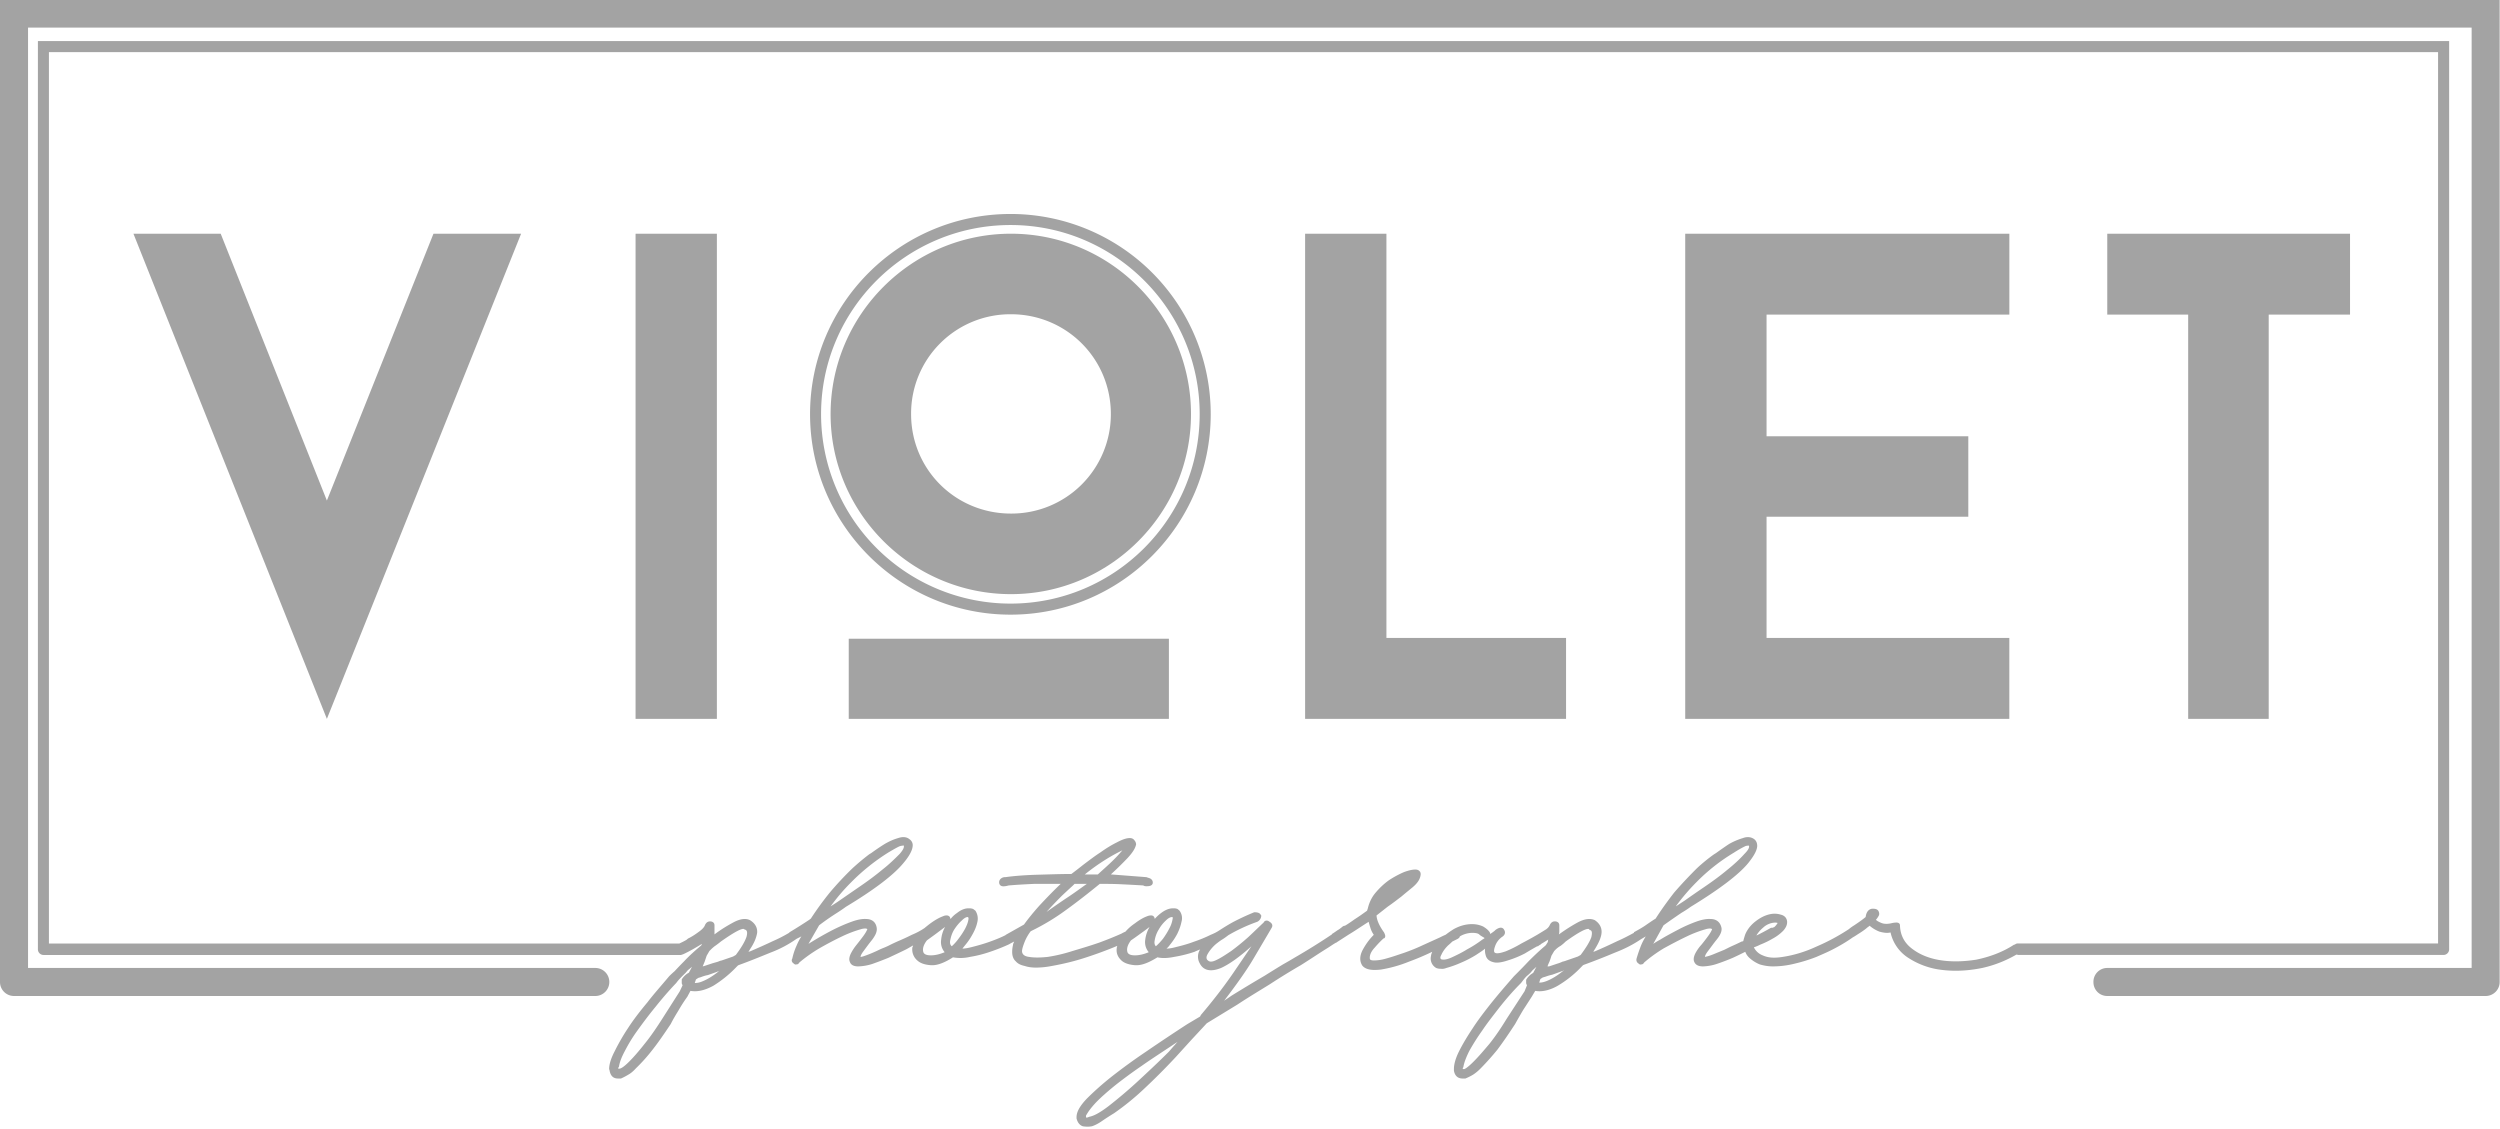
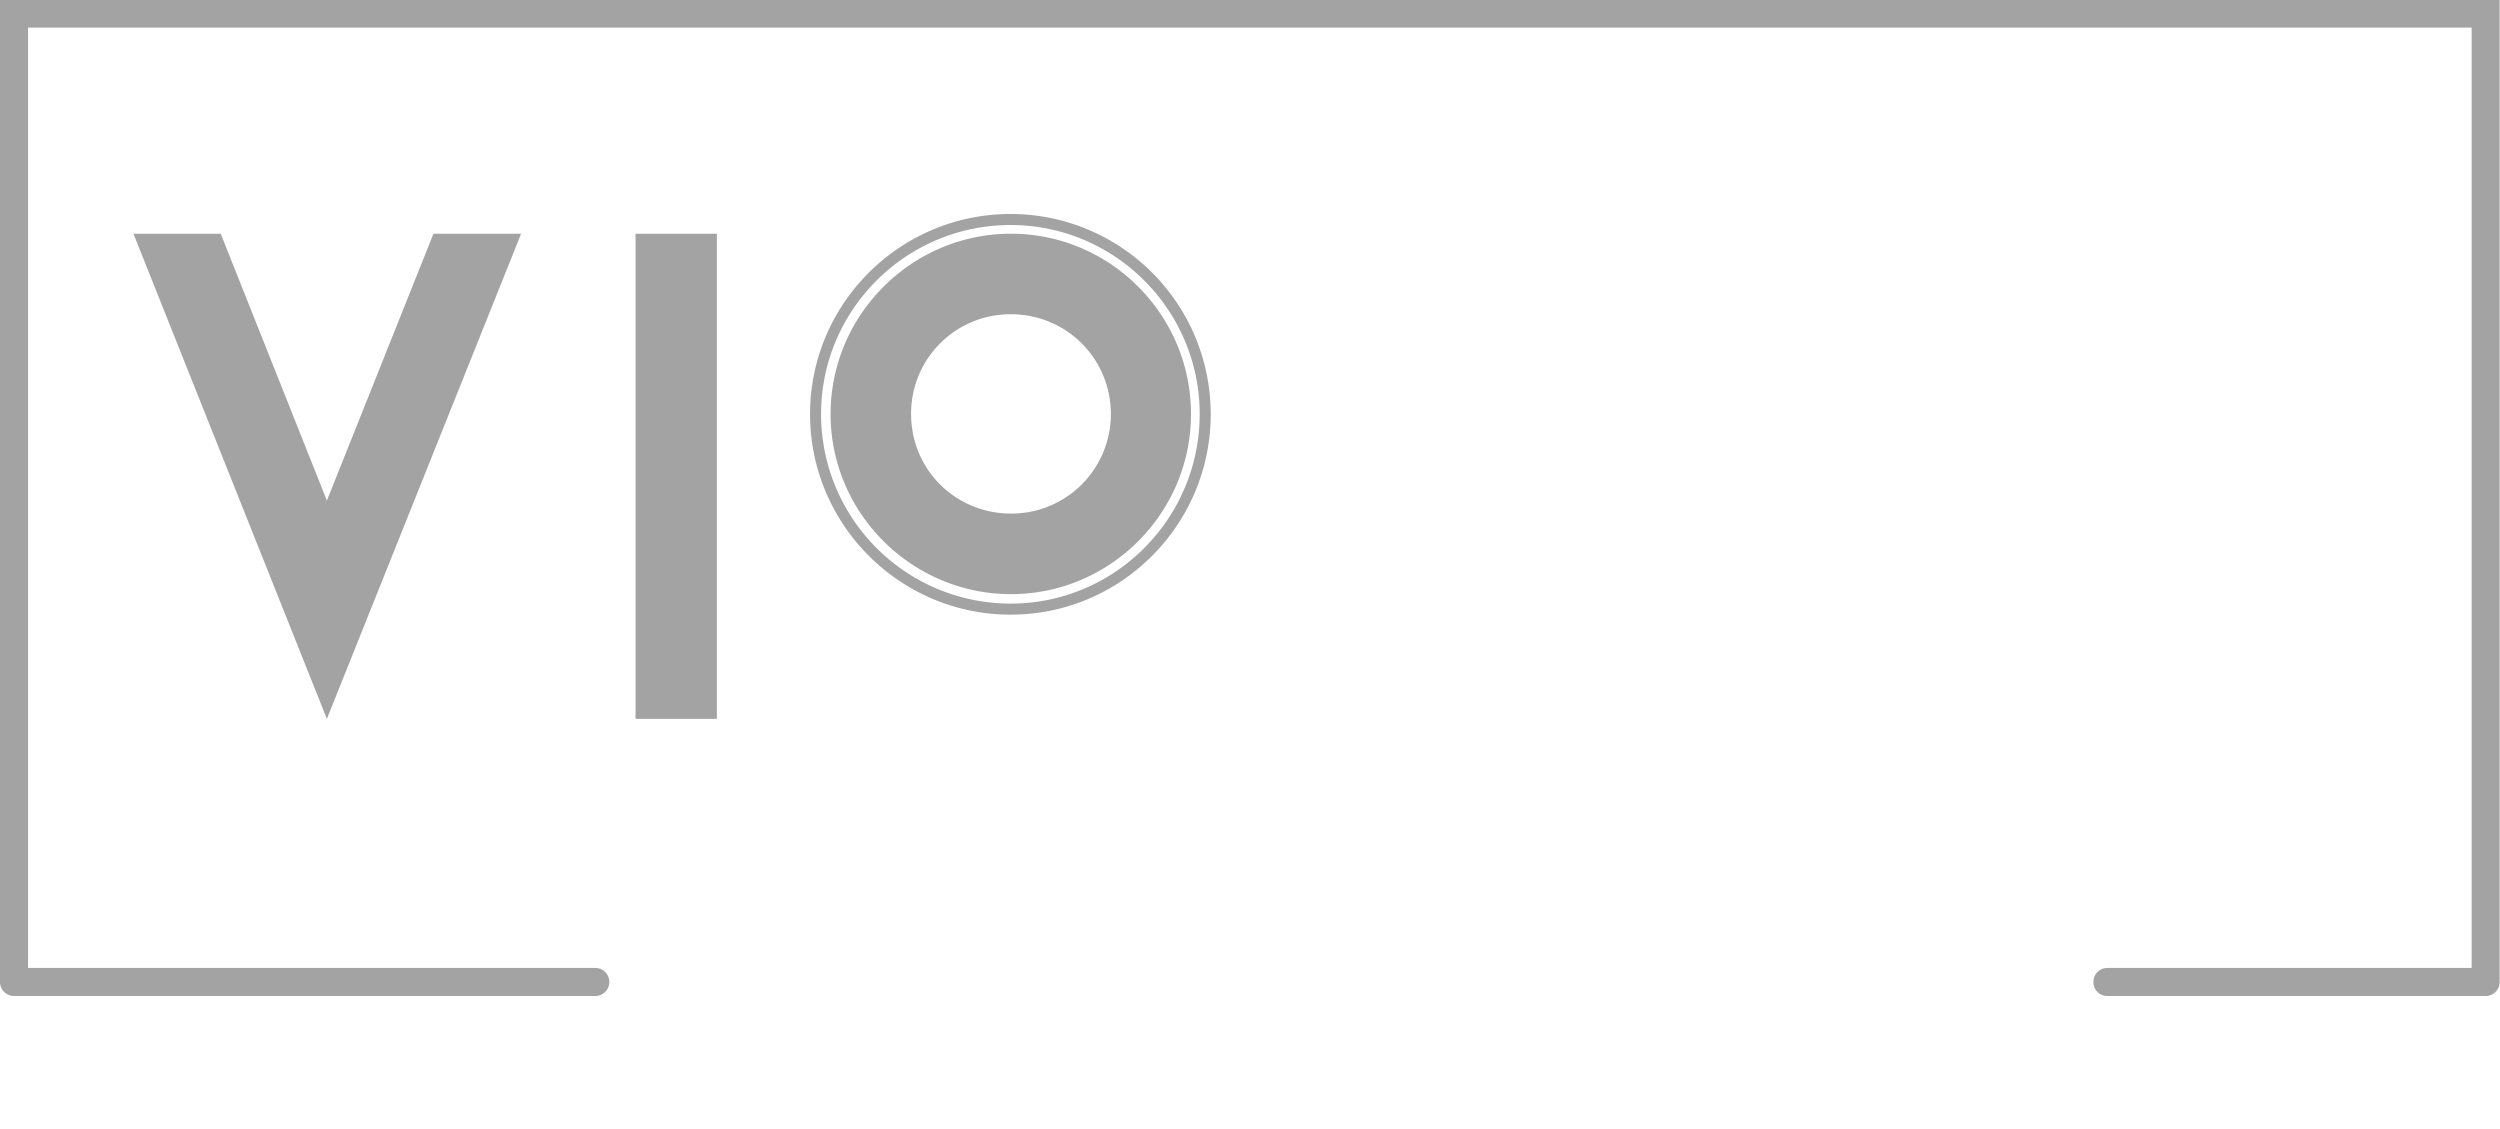
<svg xmlns="http://www.w3.org/2000/svg" width="93" height="42" fill="none">
  <path fill="#A3A3A3" d="M19.385 8.694h-3.26l-3.965 9.927-3.95-9.927H4.964l7.196 18.048 7.225-18.048Zm7.283 0h-3.025v18.048h3.025V8.694Z" />
  <path fill="#A3A3A3" fill-rule="evenodd" d="M30.898 15.405c0-3.7 3.025-6.711 6.71-6.711 3.687 0 6.697 3.01 6.697 6.711 0 3.686-3.01 6.697-6.696 6.697s-6.711-3.01-6.711-6.697Zm2.995 0c0 2.056 1.645 3.7 3.716 3.7a3.698 3.698 0 0 0 3.715-3.7c0-2.07-1.66-3.715-3.715-3.715a3.692 3.692 0 0 0-3.716 3.715Z" clip-rule="evenodd" />
-   <path fill="#A3A3A3" d="M31.573 26.742h11.91v-2.981h-11.91v2.981Zm26.684-3.01h-6.682V8.694H48.55v18.048h9.707v-3.01Zm16.491 0h-9.032v-4.509h7.505v-2.995h-7.505v-4.524h9.032v-3.01H62.69v18.048h12.057v-3.01Zm6.652 3.01h2.996V11.704h3.025v-3.01H78.39v3.01h3.01v15.038Z" />
  <path fill="#A3A3A3" fill-rule="evenodd" d="M30.134 15.405c0-4.112 3.348-7.445 7.46-7.445a7.446 7.446 0 0 1 7.445 7.445c0 4.112-3.333 7.46-7.445 7.46s-7.46-3.348-7.46-7.46Zm.41 0a7.05 7.05 0 0 0 7.05 7.049c3.877 0 7.034-3.157 7.034-7.049 0-3.877-3.157-7.034-7.034-7.034-3.892 0-7.05 3.157-7.05 7.034Z" clip-rule="evenodd" />
  <path fill="#A3A3A3" d="M0 0v36.537a.52.52 0 0 0 .514.514h21.631a.52.52 0 0 0 0-1.043H1.043V1.028h90.902v34.98H78.39a.514.514 0 0 0-.514.53c0 .278.22.513.514.513h14.083a.52.52 0 0 0 .514-.514V0H0Z" />
-   <path fill="#A3A3A3" fill-rule="evenodd" d="M90.902 35.524h-15.83a.24.24 0 0 0-.06-.014c-.381.22-.807.396-1.277.499-.343.069-.67.103-.984.103-.166 0-.333-.01-.5-.03a2.882 2.882 0 0 1-1.247-.44 1.51 1.51 0 0 1-.676-.955c-.117.03-.25.015-.411-.03a1.22 1.22 0 0 1-.367-.22.23.23 0 0 1-.059.045l-.088.073a2.956 2.956 0 0 1-.28.191c-.058.04-.112.073-.16.103-.015 0-.015.015-.03.015a5.658 5.658 0 0 1-.617.381c-.264.147-.514.25-.749.353a5.8 5.8 0 0 1-.807.25 3.325 3.325 0 0 1-.808.102c-.176 0-.338-.03-.485-.073a1.292 1.292 0 0 1-.396-.25.58.58 0 0 1-.147-.22c-.147.073-.294.147-.455.22a7.932 7.932 0 0 1-.617.235 1.791 1.791 0 0 1-.5.088c-.166 0-.274-.054-.322-.161-.04-.079-.03-.181.029-.309a1.5 1.5 0 0 1 .235-.337c.088-.108.171-.216.25-.324.073-.102.117-.176.146-.25-.014-.014-.029-.029-.088-.029a.63.63 0 0 0-.161.03 4.319 4.319 0 0 0-.69.264c-.25.118-.53.264-.852.44a5.283 5.283 0 0 0-.735.53c-.044.073-.088.073-.117.073-.03.01-.059 0-.088-.03-.074-.044-.103-.117-.074-.205.04-.137.093-.294.162-.47.049-.118.108-.23.176-.338l-.176.103c-.279.19-.587.352-.97.5-.381.16-.792.322-1.16.455l-.029.014-.058.059a4.041 4.041 0 0 1-.882.705c-.308.176-.602.235-.837.19l-.132.221-.323.5c-.098.166-.196.337-.294.513-.22.338-.44.661-.66.955a9.853 9.853 0 0 1-.617.69 1.657 1.657 0 0 1-.28.235 2.04 2.04 0 0 1-.293.147h-.103c-.117 0-.279-.044-.323-.294v-.059c0-.176.059-.396.191-.66.132-.265.308-.558.514-.867.19-.294.426-.602.705-.954.25-.309.514-.617.822-.97l.147-.147c.127-.127.26-.264.397-.41.22-.221.44-.427.616-.573l.03-.03.073-.117c0-.03.005-.059.015-.088-.073.044-.162.102-.264.161l-.03.03a.264.264 0 0 0-.073.044l-.015.014h-.03a12.51 12.51 0 0 0-.454.265 3.75 3.75 0 0 1-.647.264c-.22.073-.41.103-.543.059-.157-.04-.25-.133-.279-.28a.547.547 0 0 1-.015-.22c-.088.074-.205.147-.338.235a4.058 4.058 0 0 1-.572.294 3.8 3.8 0 0 1-.529.19c-.078.03-.147.04-.206.03a.409.409 0 0 1-.176-.03.405.405 0 0 1-.19-.454c0-.044.029-.103.043-.147a9.56 9.56 0 0 1-.866.367 4.857 4.857 0 0 1-1.043.294 2.08 2.08 0 0 1-.235.014c-.215 0-.367-.053-.455-.161-.108-.167-.103-.362.015-.588.103-.19.235-.381.411-.558a.91.91 0 0 1-.132-.279 2.832 2.832 0 0 1-.059-.205c-.323.205-.558.367-.734.47l-.455.293-.015.015h-.015c-.103.059-.205.132-.323.206-.308.19-.631.41-.984.631-.372.215-.754.45-1.145.705-.353.22-.75.455-1.22.764l-1.13.69-.573.617-.587.646a24.16 24.16 0 0 1-1.219 1.219 9.56 9.56 0 0 1-1.072.866 9.701 9.701 0 0 0-.455.294c-.127.088-.25.152-.367.19a.832.832 0 0 1-.162.015 1.08 1.08 0 0 1-.176-.014c-.117-.04-.196-.137-.235-.294v-.044c0-.206.132-.426.382-.69.25-.25.558-.529.91-.808a21.48 21.48 0 0 1 1.293-.94c.47-.323.998-.675 1.541-1.028l.47-.279.03-.058c.45-.53.847-1.043 1.19-1.542.234-.343.464-.68.69-1.014-.456.411-.837.676-1.131.808-.397.161-.661.088-.793-.176a.498.498 0 0 1 .015-.514c-.074.03-.147.058-.206.088a4.833 4.833 0 0 1-.764.19c-.245.05-.45.055-.617.015-.308.191-.558.294-.778.294h-.044c-.22-.014-.396-.073-.5-.161-.156-.137-.22-.299-.19-.485 0-.03.015-.044.015-.073a14.74 14.74 0 0 1-1.146.425c-.44.147-.881.25-1.292.323a3.19 3.19 0 0 1-.573.06c-.166 0-.308-.02-.426-.06-.132-.029-.25-.073-.338-.176-.088-.078-.132-.196-.132-.352 0-.078.01-.162.03-.25 0-.044.029-.088.044-.132-.059.03-.118.059-.191.103-.235.108-.47.2-.705.279a4.427 4.427 0 0 1-.75.19 1.543 1.543 0 0 1-.63.015c-.294.191-.559.294-.764.294h-.044c-.235-.014-.397-.073-.5-.161a.543.543 0 0 1-.205-.485c0-.03.03-.059.03-.088-.089.044-.177.103-.265.147-.206.102-.426.205-.646.308a12.8 12.8 0 0 1-.617.235 1.883 1.883 0 0 1-.514.088c-.166 0-.27-.054-.308-.161-.04-.079-.03-.181.029-.309a1.82 1.82 0 0 1 .22-.337c.079-.098.162-.206.25-.324.073-.102.117-.176.147-.25 0-.014-.03-.029-.088-.029a.63.63 0 0 0-.162.03 4.319 4.319 0 0 0-.69.264c-.25.118-.529.264-.837.44a5.495 5.495 0 0 0-.75.53c-.043.073-.087.073-.117.073-.029.01-.058 0-.088-.03-.073-.044-.102-.117-.058-.19a2.34 2.34 0 0 1 .161-.485c.049-.118.108-.23.176-.338l-.176.088a4.25 4.25 0 0 1-.97.514c-.396.162-.792.323-1.16.456l-.029.014h-.014l-.06.059a4.341 4.341 0 0 1-.866.705c-.323.176-.602.235-.851.19l-.118.221c-.117.161-.22.323-.323.5-.088.146-.19.308-.293.513-.236.353-.456.676-.676.955a6.401 6.401 0 0 1-.617.69c-.098.108-.19.186-.279.235a2.413 2.413 0 0 1-.279.147h-.103c-.132 0-.279-.044-.323-.309l-.014-.044c0-.176.068-.396.205-.66a7.91 7.91 0 0 1 .5-.867c.19-.294.425-.602.719-.954.235-.309.514-.617.808-.97a3.55 3.55 0 0 1 .205-.19c.108-.118.226-.24.353-.368.205-.22.44-.426.617-.572l.029-.03.015-.044c-.191.118-.47.28-.69.382l-.089.03H1.616a.21.21 0 0 1-.206-.206V1.528h89.698v33.79a.21.21 0 0 1-.206.206Zm-47.096 3.231-.22.147c-.396.264-.764.5-1.116.749-.367.25-.66.47-.925.675-.343.275-.607.51-.793.705-.176.191-.28.338-.353.47v.059l.015.015c.015 0 .044 0 .103-.03.176-.03.411-.161.72-.396.337-.264.69-.558 1.042-.881.397-.367.808-.75 1.204-1.146l.177-.205a1.76 1.76 0 0 0 .117-.133l.03-.029Zm-18.062-2.79-.162.132-.073.088-.133.132c-.058.06-.146.147-.22.25-.294.308-.543.602-.778.896-.265.323-.47.602-.661.866a5.765 5.765 0 0 0-.47.764c-.127.235-.2.43-.22.587l-.015.015-.015.044v.015h.044c.03 0 .118-.015.367-.265.162-.161.353-.381.573-.66.25-.309.455-.617.661-.94l.646-1.014.103-.22-.03-.073v-.147a.708.708 0 0 1 .236-.235l.029-.015.117-.22ZM90.697 1.939H1.82v33.16h23.452c.089-.045.192-.089.28-.147a.231.231 0 0 1 .088-.06 2.5 2.5 0 0 0 .323-.205c.147-.102.235-.19.264-.279.059-.117.132-.132.191-.132h.015c.132.015.146.103.146.147v.337c.25-.191.5-.338.72-.456.245-.127.446-.151.602-.073.191.117.28.279.265.47-.03.176-.103.367-.25.587l-.074.118.06-.015c.308-.132.572-.25.851-.382.235-.102.426-.205.602-.308.015-.015.015-.03.03-.03a18.788 18.788 0 0 0 .72-.455l.058-.044c.22-.337.455-.66.705-.969.264-.313.543-.612.837-.896a8.45 8.45 0 0 1 .631-.528l.074-.045c.176-.127.342-.24.499-.337.166-.098.333-.172.5-.22.175-.06.322-.045.425.043a.268.268 0 0 1 .118.191c.014.162-.089.397-.353.705-.352.426-1.057.97-2.13 1.616a6.296 6.296 0 0 1-.322.22 9.109 9.109 0 0 0-.676.47l-.396.69a12.06 12.06 0 0 1 .925-.529c.235-.117.46-.215.675-.293.216-.079.397-.113.544-.103.22 0 .367.117.396.338.015.132-.044.264-.176.44-.132.162-.235.309-.323.426-.088.118-.103.176-.103.206.044 0 .147-.03.397-.132.097-.04.205-.089.323-.147l.102-.044a2.48 2.48 0 0 0 .236-.103c.097-.05.2-.098.308-.147.186-.078.367-.161.543-.25a2.6 2.6 0 0 0 .47-.25c.069-.058.142-.117.22-.175.177-.128.333-.216.47-.265a.293.293 0 0 1 .133-.03c.088 0 .132.06.132.104.01.01.014.02.014.029a.998.998 0 0 1 .235-.22c.147-.118.29-.177.426-.177h.059c.03 0 .059.005.088.015.03 0 .059.03.117.074a.536.536 0 0 1 .074.41c-.03.148-.088.3-.176.456a2.326 2.326 0 0 1-.265.396 3.904 3.904 0 0 0-.117.147c.088 0 .206-.02.352-.058.235-.06.44-.118.646-.191.206-.074.397-.147.603-.25l.014-.015.676-.381c.147-.206.338-.441.573-.705.22-.235.47-.5.793-.808h-.984c-.309.015-.617.03-.955.059a.938.938 0 0 1-.147.03h-.014c-.118.014-.191-.045-.191-.148 0-.059.029-.132.132-.176a.252.252 0 0 1 .103-.015c.308-.044.69-.073 1.116-.088.514-.014.94-.03 1.336-.03.117-.087.27-.205.455-.352.235-.176.426-.323.632-.455.205-.147.406-.27.602-.367.22-.117.367-.162.484-.162.079 0 .138.03.177.089a.235.235 0 0 1 .058.146c-.029.147-.132.309-.323.514-.176.186-.381.387-.616.603l1.321.102.132.044c.089.044.118.118.103.191-.02.069-.093.103-.22.103-.044 0-.088 0-.132-.03-.25-.014-.514-.029-.808-.043-.294-.015-.558-.015-.808-.015-.396.323-.807.646-1.233.955a8.293 8.293 0 0 1-1.337.807 1.709 1.709 0 0 0-.22.382c-.058.147-.103.28-.103.367.01.118.098.186.265.206.176.03.41.03.69 0a5.88 5.88 0 0 0 .925-.22c.294-.089.602-.177.984-.309.294-.108.573-.22.837-.338a1.18 1.18 0 0 1 .147-.073c.103-.118.22-.22.352-.309.167-.127.319-.215.456-.264a.369.369 0 0 1 .146-.03c.089 0 .118.06.133.104v.029a1.53 1.53 0 0 1 .235-.22c.156-.118.303-.177.44-.177h.044c.04 0 .074.005.103.015.015 0 .059.03.103.074a.464.464 0 0 1 .073.41c-.03.148-.083.3-.161.456a2.326 2.326 0 0 1-.265.396.681.681 0 0 1-.132.147c.098 0 .216-.02.353-.058.25-.06.455-.118.646-.191.22-.074.44-.162.646-.265.147-.058.25-.117.338-.176.161-.103.323-.205.514-.308a9.1 9.1 0 0 1 .763-.353h.03c.117 0 .19.035.22.103l.015.015c0 .103-.059.19-.147.235a6.27 6.27 0 0 0-1.102.514c0 .01-.004.014-.014.014a2.08 2.08 0 0 1-.191.133c-.074.044-.147.102-.206.147a1.408 1.408 0 0 0-.337.396c-.074.132-.03.206.014.235.059.059.162.059.309-.015.161-.073.337-.19.558-.338a8.9 8.9 0 0 0 .631-.514c.206-.19.382-.367.573-.543a.121.121 0 0 1 .117-.073c.03 0 .064.014.103.044.147.088.103.19.073.235-.166.284-.391.665-.675 1.145-.25.426-.617.94-1.087 1.557l.28-.191c.381-.235.792-.485 1.218-.734.235-.147.465-.29.69-.426.157-.088.309-.176.456-.265a24.181 24.181 0 0 0 1.365-.851v-.015c.074-.044.133-.088.22-.147.06-.03.103-.073.148-.103.039-.039.078-.058.117-.058l.073-.044c.079-.05.172-.113.28-.191.078-.05.166-.108.264-.177l.205-.146.03-.089c.044-.19.132-.396.279-.572.156-.186.323-.343.5-.47a3.63 3.63 0 0 1 .572-.309c.205-.073.352-.102.47-.088.049.01.088.035.117.074.03.039.035.098.015.176-.03.132-.118.264-.294.411l-.161.132c-.108.088-.196.162-.265.22-.102.074-.264.206-.499.368l-.411.323c.01.176.103.387.279.631.044.088.059.147.03.191 0 .015-.016.03-.045.03-.108.097-.22.215-.338.352-.127.137-.186.27-.176.397 0 .049.05.073.147.073.117 0 .279-.015.47-.073.22-.06.426-.133.646-.206.25-.088.47-.176.69-.28l.646-.293c.089-.044.147-.073.22-.103.089-.068.187-.137.294-.205.226-.127.456-.191.69-.191a.97.97 0 0 1 .412.088c.117.069.2.142.25.22 0 .015.014.03.014.059.059-.04.113-.078.162-.117l.03-.03c.077-.059.146-.088.205-.088.03 0 .088.015.117.073.059.089.044.177-.044.25a.704.704 0 0 0-.294.382c-.048.137-.044.215.015.235.074.03.206 0 .382-.059a4.29 4.29 0 0 0 .587-.294c.206-.107.402-.215.588-.323.22-.132.308-.19.337-.205l.015-.015a.346.346 0 0 0 .118-.147c.058-.117.132-.132.19-.132h.015c.132.015.147.103.147.147v.22c0 .04-.005.078-.015.118.265-.191.5-.338.72-.456.245-.127.45-.151.617-.073.176.117.264.279.25.47-.015.176-.103.367-.236.587l-.073.118.059-.015c.274-.117.553-.245.837-.382.235-.102.426-.205.617-.308 0-.015 0-.03.014-.03.133-.073.265-.146.397-.234.098-.069.205-.142.323-.22l.073-.045c.206-.323.44-.646.69-.969.28-.323.559-.617.838-.896.22-.205.44-.382.646-.528l.073-.045c.176-.127.338-.24.485-.337a2.46 2.46 0 0 1 .514-.22c.161-.06.308-.045.426.043a.286.286 0 0 1 .103.191c.029.162-.089.397-.338.705-.353.426-1.072.97-2.13 1.616-.107.078-.22.152-.337.22a26.59 26.59 0 0 0-.676.47l-.382.69c.069-.049.157-.103.265-.161.19-.118.41-.235.66-.367a5.44 5.44 0 0 1 .661-.294c.216-.079.397-.113.544-.103.22 0 .367.117.41.338.016.117-.043.264-.19.44-.118.147-.22.294-.323.426-.088.118-.103.176-.103.206.059-.015.161-.03.396-.132l.324-.133.117-.058c.078-.04.162-.079.25-.118.088-.039.18-.083.279-.132a.13.13 0 0 0 .058-.015 3.5 3.5 0 0 1 .074-.25c.078-.185.205-.347.382-.484.176-.137.352-.225.528-.264a.778.778 0 0 1 .412.014c.132.03.22.118.235.25.01.118-.04.235-.147.352-.118.118-.25.216-.397.294a3.226 3.226 0 0 1-.455.22 1.67 1.67 0 0 1-.206.089c-.01 0-.02.005-.029.014a.6.6 0 0 0 .323.294c.191.088.397.103.646.073.455-.058.91-.19 1.351-.396a7.766 7.766 0 0 0 1.205-.646 1.7 1.7 0 0 1 .205-.147l.044-.03c.176-.117.294-.205.382-.279.03-.234.147-.293.235-.308h.044c.044 0 .162 0 .206.103a.2.2 0 0 1 .014.132.714.714 0 0 1-.117.176c.039.04.107.079.205.118.103.044.25.044.412 0a.923.923 0 0 1 .146-.015c.118 0 .132.074.132.103.01.352.152.636.426.852.28.22.617.367 1.043.44.411.069.867.064 1.366-.014.5-.103.984-.28 1.41-.559.014 0 .029 0 .044-.014a.153.153 0 0 1 .088-.03h15.64V1.94ZM27.726 34.584h-.03v-.014c-.01-.01-.024-.015-.043-.015-.088 0-.294.088-.837.47a3.235 3.235 0 0 1-.191.147c-.06.039-.123.093-.191.161l-.044.044-.103.177-.074.22-.073.176.059-.015.308-.102.206-.059a.524.524 0 0 1 .132-.044l.426-.147.102-.059c.206-.274.338-.499.397-.675.059-.22-.015-.25-.044-.264Zm7.284.382c.015-.161.059-.323.147-.484l-.235.176c-.132.103-.28.206-.44.323-.128.166-.172.313-.133.44.03.079.123.118.28.118.156 0 .327-.04.513-.117a.576.576 0 0 1-.132-.456Zm.896-.426c.059-.117.102-.22.117-.323.015-.058 0-.088-.015-.102h-.014c-.059 0-.132.044-.22.132-.098.088-.191.2-.28.337-.073.118-.117.25-.146.397-.02.098 0 .171.058.22a1.75 1.75 0 0 0 .25-.279c.098-.127.181-.254.25-.382Zm6.696.426a1.26 1.26 0 0 1 .162-.484l-.235.176c-.147.103-.28.206-.456.323-.127.166-.17.313-.132.44.03.079.123.118.28.118.156 0 .327-.04.513-.117a.576.576 0 0 1-.132-.456Zm.896-.426a1.05 1.05 0 0 0 .117-.323c.015-.058.015-.088 0-.102h-.014c-.069 0-.147.044-.235.132a1.35 1.35 0 0 0-.264.337 1.09 1.09 0 0 0-.147.397c-.02.098-.005.171.044.22.088-.078.176-.171.264-.279.098-.137.176-.264.235-.382Zm11.734.353c-.01 0-.02-.005-.03-.015-.073-.044-.132-.073-.176-.117-.03-.03-.103-.059-.264-.059a.928.928 0 0 0-.456.132c-.014.059-.058.074-.073.088l-.206.103a2.434 2.434 0 0 1-.161.147c-.118.117-.2.235-.25.352-.059.103-.03.147 0 .162.103.03.235 0 .397-.074.19-.088.396-.19.558-.293a4.29 4.29 0 0 0 .573-.367.351.351 0 0 0 .088-.06Zm1.923 1.072-.147.132-.073.088a1.786 1.786 0 0 1-.147.132c-.088.089-.147.177-.205.25-.309.308-.558.602-.793.896-.25.323-.47.602-.646.866a8.08 8.08 0 0 0-.485.764c-.118.235-.191.43-.22.587v.015l-.03.044.015.03h.044c.015 0 .103-.03.352-.28.162-.161.353-.381.588-.66.235-.294.44-.603.646-.94l.66-1.014.089-.22-.03-.073v-.133a.674.674 0 0 1 .25-.25l.015-.014.117-.22Zm1.028.147h-.029c-.132.044-.279.102-.411.147-.088.02-.172.044-.25.073l-.103.03-.088.058-.044.132h.03c.068 0 .151-.02.25-.058.195-.079.396-.201.601-.368l.044-.014Zm.955-1.513-.015-.014v-.015c-.014 0-.014-.015-.044-.015-.088 0-.308.088-.837.47a1.52 1.52 0 0 1-.19.162.85.85 0 0 0-.206.161l-.03.03-.103.176c-.02.068-.044.142-.073.22a1.33 1.33 0 0 0-.073.176h.058l.309-.103c.068-.02.132-.044.19-.073a.837.837 0 0 0 .148-.044l.425-.147.103-.059c.206-.274.338-.494.397-.66.058-.235-.015-.265-.06-.265Zm-32.366 1.513-.03.014c-.117.044-.279.103-.411.147a1.242 1.242 0 0 0-.25.074c-.03.01-.063.02-.103.03l-.088.058-.044.132h.03a.71.71 0 0 0 .25-.059c.195-.078.396-.2.601-.367l.044-.03Zm38.593-1.322c.176-.088.332-.171.47-.25a.152.152 0 0 1 .088-.029h.029c.015-.015.044-.015.059-.03a.63.63 0 0 0 .117-.146.277.277 0 0 0-.088-.015.691.691 0 0 0-.455.191 1.11 1.11 0 0 0-.25.294c.01-.01.02-.015.03-.015Zm-2.688-1.292c.206-.147.446-.313.72-.5.323-.22.602-.425.866-.646.255-.205.465-.401.631-.587.103-.103.206-.235.162-.309h-.015a.617.617 0 0 0-.102.015c-.06.03-.191.088-.441.25a7 7 0 0 0-1.395 1.101 7.668 7.668 0 0 0-.764.896l.338-.22Zm-22.703-.617-.074.073c-.098.088-.225.206-.382.353-.132.132-.337.338-.587.617.274-.196.529-.372.764-.529.25-.162.484-.338.734-.514h-.456Zm.866-.352c.206-.191.411-.368.587-.544.128-.127.235-.245.324-.352a6.389 6.389 0 0 0-.588.323 7.77 7.77 0 0 0-.808.573h.485Zm-9.692 1.027.807-.557c.323-.22.602-.426.867-.647.264-.205.47-.41.646-.587.088-.103.19-.235.147-.323 0 .01-.005.014-.015.014a.619.619 0 0 0-.103.015c-.058.015-.19.088-.44.235a7.623 7.623 0 0 0-1.395 1.116 7.356 7.356 0 0 0-.764.896l.25-.162Z" clip-rule="evenodd" />
</svg>